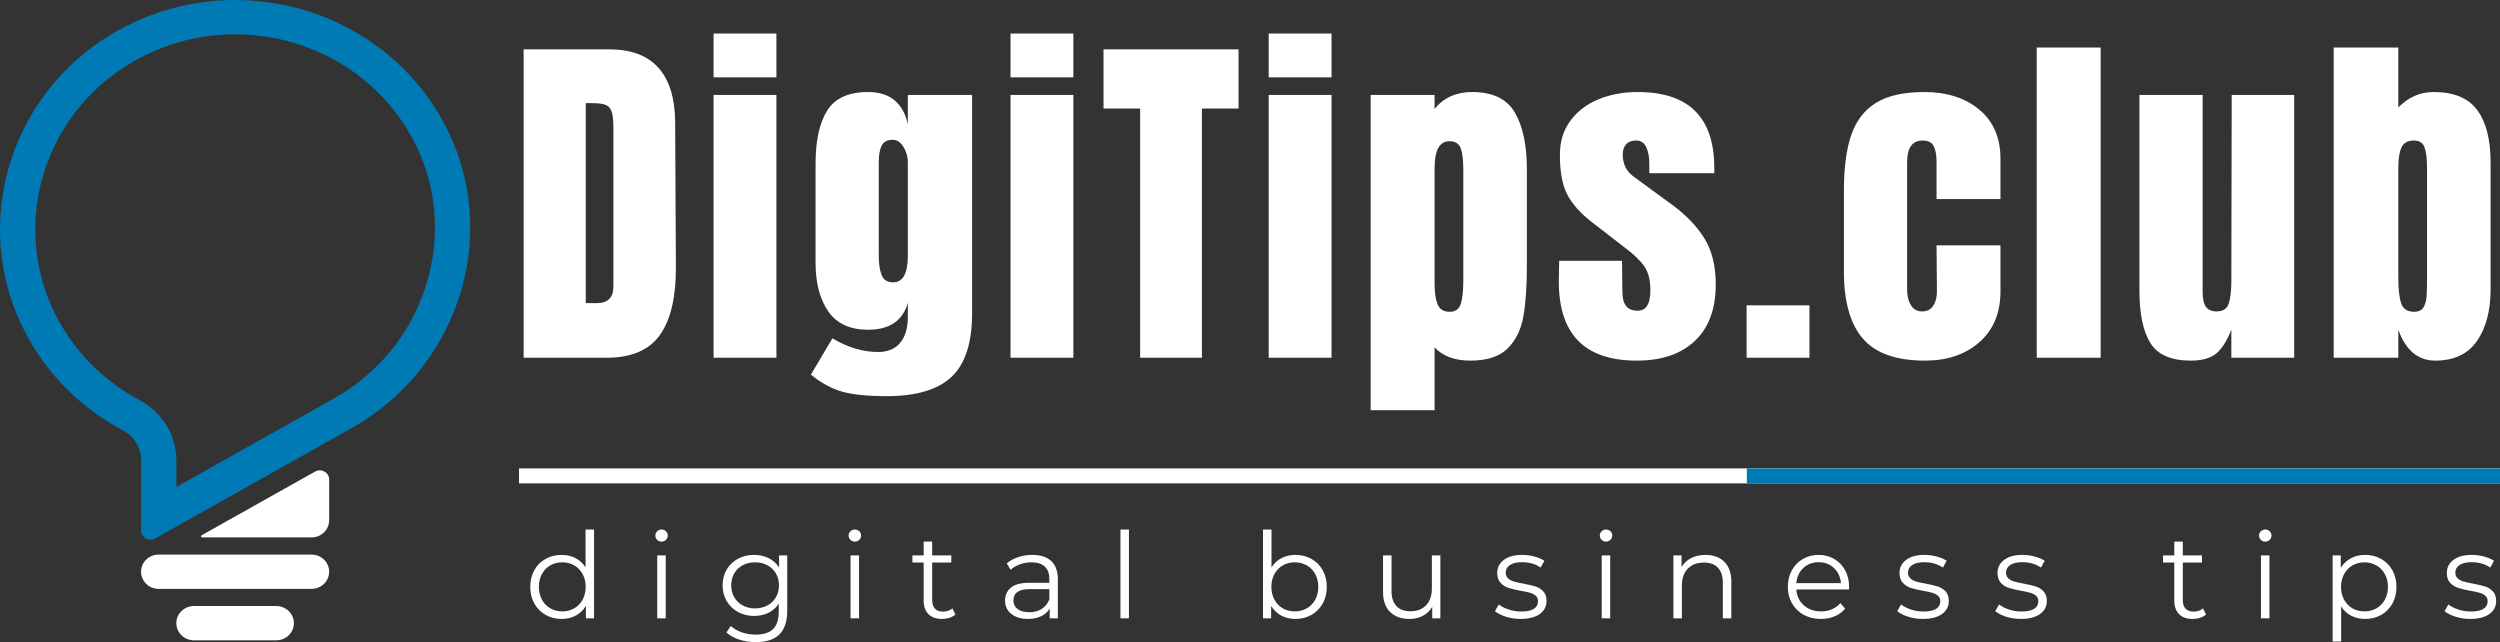
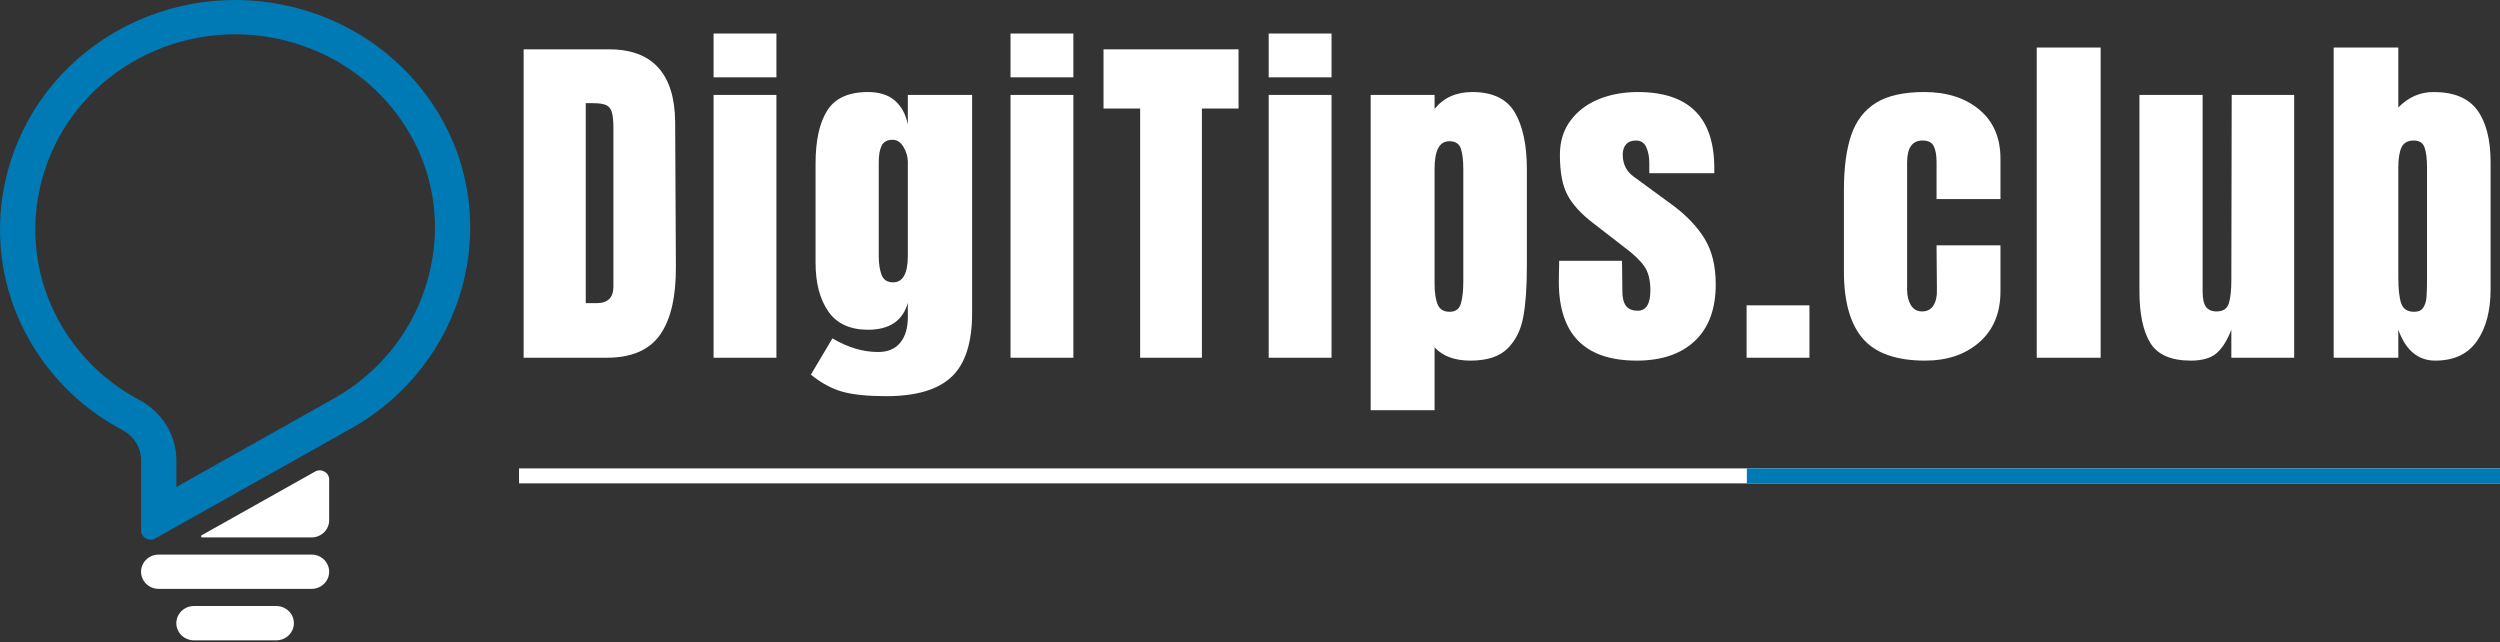
<svg xmlns="http://www.w3.org/2000/svg" style="isolation:isolate" viewBox="-8687.023 3503 8355.023 2146.073" width="8355.023pt" height="2146.073pt">
  <rect x="-8687.023" y="3503" width="8355.023" height="2146.073" fill="#333333" stroke="none" />
  <g>
    <g>
      <path d=" M -7763.765 5528.349 L -8038.769 5528.349 C -8071.317 5528.349 -8097.695 5554.029 -8097.695 5585.688 C -8097.695 5617.347 -8071.317 5643 -8038.769 5643 L -7763.765 5643 C -7731.217 5643 -7704.84 5617.347 -7704.84 5585.688 C -7704.84 5554.029 -7731.217 5528.349 -7763.765 5528.349 Z " fill="rgb(255,255,255)" />
      <path d=" M -7645.907 5356.4 L -8156.643 5356.4 C -8189.205 5356.4 -8215.577 5382.066 -8215.577 5413.725 C -8215.577 5445.37 -8189.205 5471.037 -8156.643 5471.037 L -7645.907 5471.037 C -7613.347 5471.037 -7586.975 5445.37 -7586.975 5413.725 C -7586.975 5382.066 -7613.347 5356.4 -7645.907 5356.4 Z " fill="rgb(255,255,255)" />
      <path d=" M -7634.131 5079.055 L -8013.214 5291.932 C -8016.687 5293.898 -8015.25 5299.074 -8011.256 5299.074 L -7645.907 5299.074 C -7613.347 5299.074 -7586.974 5273.408 -7586.974 5241.749 L -7586.974 5105.538 C -7586.974 5081.998 -7613.163 5067.285 -7634.131 5079.055 Z " fill="rgb(255,255,255)" />
      <path d=" M -7256.08 4432.056 C -7302.804 4603.911 -7414.906 4747.076 -7571.795 4835.175 L -8097.528 5130.429 L -8097.528 5041.538 C -8097.528 4957.476 -8145.023 4880.101 -8221.477 4839.56 C -8328.971 4782.6 -8418.346 4697.681 -8479.919 4593.977 C -8662.619 4286.349 -8555.512 3889.061 -8241.17 3708.372 C -8137.895 3649.02 -8020.392 3617.647 -7901.374 3617.647 C -7786.573 3617.647 -7672.931 3646.527 -7572.745 3701.167 C -7469.767 3757.334 -7383.599 3839.709 -7323.54 3939.382 C -7234.052 4087.931 -7210.071 4262.901 -7256.08 4432.056 Z  M -7221.869 3881.417 C -7441.727 3516.47 -7925.254 3393.621 -8301.11 3609.67 C -8671.322 3822.461 -8797.053 4289.151 -8581.977 4651.329 C -8506.978 4777.608 -8400.554 4875.206 -8277.853 4940.222 C -8239.597 4960.525 -8215.389 4999.126 -8215.389 5041.538 L -8215.389 5275.949 C -8215.389 5299.516 -8189.161 5314.255 -8168.161 5302.458 L -7512.865 4934.471 C -7135.611 4722.593 -7001.598 4246.998 -7221.869 3881.417 Z " fill="rgb(0,122,181)" />
    </g>
    <path d=" M -2253.435 4708.181 L -2253.435 4708.181 Q -2397.435 4708.181 -2461.035 4634.981 L -2461.035 4634.981 L -2461.035 4634.981 Q -2524.635 4561.781 -2524.635 4410.581 L -2524.635 4410.581 L -2524.635 4139.381 L -2524.635 4139.381 Q -2524.635 4025.381 -2500.035 3953.981 L -2500.035 3953.981 L -2500.035 3953.981 Q -2475.435 3882.581 -2417.235 3846.581 L -2417.235 3846.581 L -2417.235 3846.581 Q -2359.035 3810.581 -2255.834 3810.581 L -2255.834 3810.581 L -2255.834 3810.581 Q -2143.035 3810.581 -2072.235 3869.381 L -2072.235 3869.381 L -2072.235 3869.381 Q -2001.435 3928.181 -2001.435 4033.781 L -2001.435 4033.781 L -2001.435 4168.181 L -2215.035 4168.181 L -2215.035 4044.581 L -2215.035 4044.581 Q -2215.035 4009.781 -2224.635 3991.181 L -2224.635 3991.181 L -2224.635 3991.181 Q -2234.235 3972.581 -2261.834 3972.581 L -2261.834 3972.581 L -2261.834 3972.581 Q -2313.435 3972.581 -2313.435 4045.781 L -2313.435 4045.781 L -2313.435 4471.781 L -2313.435 4471.781 Q -2313.435 4501.781 -2300.834 4522.781 L -2300.834 4522.781 L -2300.834 4522.781 Q -2288.235 4543.781 -2263.035 4543.781 L -2263.035 4543.781 L -2263.035 4543.781 Q -2237.834 4543.781 -2225.235 4523.381 L -2225.235 4523.381 L -2225.235 4523.381 Q -2212.635 4502.981 -2213.834 4470.581 L -2213.834 4470.581 L -2215.035 4322.981 L -2001.435 4322.981 L -2001.435 4476.581 L -2001.435 4476.581 Q -2001.435 4584.581 -2071.635 4646.381 L -2071.635 4646.381 L -2071.635 4646.381 Q -2141.835 4708.181 -2253.435 4708.181 L -2253.435 4708.181 Z  M -1666.635 4698.581 L -1880.235 4698.581 L -1880.235 3661.781 L -1666.635 3661.781 L -1666.635 4698.581 Z  M -1365.435 4708.181 L -1365.435 4708.181 Q -1463.835 4708.181 -1500.435 4649.381 L -1500.435 4649.381 L -1500.435 4649.381 Q -1537.035 4590.581 -1537.035 4474.181 L -1537.035 4474.181 L -1537.035 3820.181 L -1325.835 3820.181 L -1325.835 4432.181 L -1325.835 4432.181 Q -1325.835 4440.581 -1325.835 4477.181 L -1325.835 4477.181 L -1325.835 4477.181 Q -1325.835 4513.781 -1314.435 4528.781 L -1314.435 4528.781 L -1314.435 4528.781 Q -1303.035 4543.781 -1279.035 4543.781 L -1279.035 4543.781 L -1279.035 4543.781 Q -1246.635 4543.781 -1238.235 4516.781 L -1238.235 4516.781 L -1238.235 4516.781 Q -1229.835 4489.781 -1229.835 4439.381 L -1229.835 4439.381 L -1229.835 4432.181 L -1228.635 3820.181 L -1019.835 3820.181 L -1019.835 4698.581 L -1229.835 4698.581 L -1229.835 4604.981 L -1229.835 4604.981 Q -1251.435 4660.181 -1280.235 4684.181 L -1280.235 4684.181 L -1280.235 4684.181 Q -1309.035 4708.181 -1365.435 4708.181 L -1365.435 4708.181 Z  M -548.235 4708.181 L -548.235 4708.181 Q -634.635 4708.181 -671.835 4604.981 L -671.835 4604.981 L -671.835 4698.581 L -887.835 4698.581 L -887.835 3661.781 L -671.835 3661.781 L -671.835 3862.181 L -671.835 3862.181 Q -621.435 3810.581 -554.235 3810.581 L -554.235 3810.581 L -554.235 3810.581 Q -452.235 3810.581 -407.835 3871.181 L -407.835 3871.181 L -407.835 3871.181 Q -363.435 3931.781 -363.435 4045.781 L -363.435 4045.781 L -363.435 4469.381 L -363.435 4469.381 Q -363.435 4577.381 -409.035 4642.781 L -409.035 4642.781 L -409.035 4642.781 Q -454.635 4708.181 -548.235 4708.181 L -548.235 4708.181 Z  M -619.035 4544.981 L -619.035 4544.981 Q -597.435 4544.981 -588.435 4531.181 L -588.435 4531.181 L -588.435 4531.181 Q -579.435 4517.381 -577.635 4496.381 L -577.635 4496.381 L -577.635 4496.381 Q -575.835 4475.381 -575.835 4430.981 L -575.835 4430.981 L -575.835 4064.981 L -575.835 4064.981 Q -575.835 4018.181 -584.235 3995.381 L -584.235 3995.381 L -584.235 3995.381 Q -592.635 3972.581 -620.235 3972.581 L -620.235 3972.581 L -620.235 3972.581 Q -650.235 3972.581 -661.035 3995.381 L -661.035 3995.381 L -661.035 3995.381 Q -671.835 4018.181 -671.835 4062.581 L -671.835 4062.581 L -671.835 4430.981 L -671.835 4430.981 Q -671.835 4488.581 -662.235 4516.781 L -662.235 4516.781 L -662.235 4516.781 Q -652.635 4544.981 -619.035 4544.981 L -619.035 4544.981 Z  M -6937.035 4698.581 L -6937.035 3667.781 L -6652.634 3667.781 L -6652.634 3667.781 Q -6542.235 3667.781 -6487.035 3728.981 L -6487.035 3728.981 L -6487.035 3728.981 Q -6431.834 3790.181 -6430.634 3910.181 L -6430.634 3910.181 L -6428.235 4392.581 L -6428.235 4392.581 Q -6427.035 4544.981 -6481.035 4621.781 L -6481.035 4621.781 L -6481.035 4621.781 Q -6535.035 4698.581 -6659.834 4698.581 L -6659.834 4698.581 L -6937.035 4698.581 Z  M -6729.435 4516.181 L -6693.435 4516.181 L -6693.435 4516.181 Q -6637.035 4516.181 -6637.035 4460.981 L -6637.035 4460.981 L -6637.035 3929.381 L -6637.035 3929.381 Q -6637.035 3894.581 -6642.435 3877.181 L -6642.435 3877.181 L -6642.435 3877.181 Q -6647.834 3859.781 -6662.235 3853.781 L -6662.235 3853.781 L -6662.235 3853.781 Q -6676.634 3847.781 -6706.634 3847.781 L -6706.634 3847.781 L -6729.435 3847.781 L -6729.435 4516.181 Z  M -6092.235 3761.381 L -6302.235 3761.381 L -6302.235 3614.981 L -6092.235 3614.981 L -6092.235 3761.381 Z  M -6092.235 4698.581 L -6302.235 4698.581 L -6302.235 3820.181 L -6092.235 3820.181 L -6092.235 4698.581 Z  M -5725.035 4826.981 L -5725.035 4826.981 Q -5818.635 4826.981 -5872.035 4811.981 L -5872.035 4811.981 L -5872.035 4811.981 Q -5925.435 4796.981 -5977.035 4754.981 L -5977.035 4754.981 L -5905.035 4633.781 L -5905.035 4633.781 Q -5828.235 4679.381 -5752.635 4679.381 L -5752.635 4679.381 L -5752.635 4679.381 Q -5703.435 4679.381 -5678.235 4648.181 L -5678.235 4648.181 L -5678.235 4648.181 Q -5653.035 4616.981 -5653.035 4562.981 L -5653.035 4562.981 L -5653.035 4514.981 L -5653.035 4514.981 Q -5678.235 4604.981 -5786.235 4604.981 L -5786.235 4604.981 L -5786.235 4604.981 Q -5876.235 4604.981 -5918.834 4543.781 L -5918.834 4543.781 L -5918.834 4543.781 Q -5961.435 4482.581 -5961.435 4380.581 L -5961.435 4380.581 L -5961.435 4050.581 L -5961.435 4050.581 Q -5961.435 3934.181 -5922.435 3872.381 L -5922.435 3872.381 L -5922.435 3872.381 Q -5883.435 3810.581 -5786.235 3810.581 L -5786.235 3810.581 L -5786.235 3810.581 Q -5729.834 3810.581 -5696.834 3838.781 L -5696.834 3838.781 L -5696.834 3838.781 Q -5663.834 3866.981 -5653.035 3918.581 L -5653.035 3918.581 L -5653.035 3820.181 L -5438.235 3820.181 L -5438.235 4549.781 L -5438.235 4549.781 Q -5438.235 4697.381 -5506.635 4762.181 L -5506.635 4762.181 L -5506.635 4762.181 Q -5575.035 4826.981 -5725.035 4826.981 L -5725.035 4826.981 Z  M -5702.235 4446.581 L -5702.235 4446.581 Q -5653.035 4446.581 -5653.035 4357.781 L -5653.035 4357.781 L -5653.035 4044.581 L -5653.035 4044.581 Q -5653.035 4018.181 -5667.435 3994.181 L -5667.435 3994.181 L -5667.435 3994.181 Q -5681.834 3970.181 -5703.435 3970.181 L -5703.435 3970.181 L -5703.435 3970.181 Q -5731.035 3970.181 -5740.635 3989.981 L -5740.635 3989.981 L -5740.635 3989.981 Q -5750.235 4009.781 -5750.235 4044.581 L -5750.235 4044.581 L -5750.235 4357.781 L -5750.235 4357.781 Q -5750.235 4397.381 -5740.635 4421.981 L -5740.635 4421.981 L -5740.635 4421.981 Q -5731.035 4446.581 -5702.235 4446.581 L -5702.235 4446.581 Z  M -5099.834 3761.381 L -5309.834 3761.381 L -5309.834 3614.981 L -5099.834 3614.981 L -5099.834 3761.381 Z  M -5099.834 4698.581 L -5309.834 4698.581 L -5309.834 3820.181 L -5099.834 3820.181 L -5099.834 4698.581 Z  M -4670.235 4698.581 L -4876.635 4698.581 L -4876.635 3865.781 L -4999.035 3865.781 L -4999.035 3667.781 L -4547.834 3667.781 L -4547.834 3865.781 L -4670.235 3865.781 L -4670.235 4698.581 Z  M -4237.035 3761.381 L -4447.035 3761.381 L -4447.035 3614.981 L -4237.035 3614.981 L -4237.035 3761.381 Z  M -4237.035 4698.581 L -4447.035 4698.581 L -4447.035 3820.181 L -4237.035 3820.181 L -4237.035 4698.581 Z  M -4106.235 4873.781 L -4106.235 3820.181 L -3892.635 3820.181 L -3892.635 3866.981 L -3892.635 3866.981 Q -3847.035 3810.581 -3766.635 3810.581 L -3766.635 3810.581 L -3766.635 3810.581 Q -3664.635 3810.581 -3624.435 3878.981 L -3624.435 3878.981 L -3624.435 3878.981 Q -3584.235 3947.381 -3584.235 4068.581 L -3584.235 4068.581 L -3584.235 4393.781 L -3584.235 4393.781 Q -3584.235 4496.981 -3596.235 4562.381 L -3596.235 4562.381 L -3596.235 4562.381 Q -3608.235 4627.781 -3649.035 4667.981 L -3649.035 4667.981 L -3649.035 4667.981 Q -3689.834 4708.181 -3772.635 4708.181 L -3772.635 4708.181 L -3772.635 4708.181 Q -3851.834 4708.181 -3892.635 4663.781 L -3892.635 4663.781 L -3892.635 4873.781 L -4106.235 4873.781 Z  M -3842.235 4544.981 L -3842.235 4544.981 Q -3813.435 4544.981 -3805.035 4518.581 L -3805.035 4518.581 L -3805.035 4518.581 Q -3796.635 4492.181 -3796.635 4441.781 L -3796.635 4441.781 L -3796.635 4068.581 L -3796.635 4068.581 Q -3796.635 4022.981 -3805.035 3998.981 L -3805.035 3998.981 L -3805.035 3998.981 Q -3813.435 3974.981 -3843.435 3974.981 L -3843.435 3974.981 L -3843.435 3974.981 Q -3892.635 3974.981 -3892.635 4066.181 L -3892.635 4066.181 L -3892.635 4451.381 L -3892.635 4451.381 Q -3892.635 4495.781 -3882.435 4520.381 L -3882.435 4520.381 L -3882.435 4520.381 Q -3872.235 4544.981 -3842.235 4544.981 L -3842.235 4544.981 Z  M -3217.035 4708.181 L -3217.035 4708.181 Q -3477.435 4708.181 -3477.435 4444.181 L -3477.435 4444.181 L -3476.235 4374.581 L -3266.235 4374.581 L -3265.035 4477.781 L -3265.035 4477.781 Q -3265.035 4508.981 -3253.035 4525.181 L -3253.035 4525.181 L -3253.035 4525.181 Q -3241.035 4541.381 -3213.435 4541.381 L -3213.435 4541.381 L -3213.435 4541.381 Q -3171.435 4541.381 -3171.435 4472.981 L -3171.435 4472.981 L -3171.435 4472.981 Q -3171.435 4422.581 -3191.235 4393.781 L -3191.235 4393.781 L -3191.235 4393.781 Q -3211.035 4364.981 -3254.235 4332.581 L -3254.235 4332.581 L -3365.834 4246.181 L -3365.834 4246.181 Q -3423.435 4201.781 -3448.635 4154.381 L -3448.635 4154.381 L -3448.635 4154.381 Q -3473.834 4106.981 -3473.834 4020.581 L -3473.834 4020.581 L -3473.834 4020.581 Q -3473.834 3953.381 -3438.435 3905.981 L -3438.435 3905.981 L -3438.435 3905.981 Q -3403.035 3858.581 -3344.235 3834.581 L -3344.235 3834.581 L -3344.235 3834.581 Q -3285.435 3810.581 -3213.435 3810.581 L -3213.435 3810.581 L -3213.435 3810.581 Q -2957.834 3810.581 -2957.834 4064.981 L -2957.834 4064.981 L -2957.834 4081.781 L -3175.035 4081.781 L -3175.035 4048.181 L -3175.035 4048.181 Q -3175.035 4016.981 -3185.235 3994.781 L -3185.235 3994.781 L -3185.235 3994.781 Q -3195.435 3972.581 -3219.435 3972.581 L -3219.435 3972.581 L -3219.435 3972.581 Q -3241.035 3972.581 -3252.435 3985.181 L -3252.435 3985.181 L -3252.435 3985.181 Q -3263.834 3997.781 -3263.834 4019.381 L -3263.834 4019.381 L -3263.834 4019.381 Q -3263.834 4067.381 -3226.635 4093.781 L -3226.635 4093.781 L -3097.035 4188.581 L -3097.035 4188.581 Q -3027.435 4240.181 -2990.235 4300.781 L -2990.235 4300.781 L -2990.235 4300.781 Q -2953.035 4361.381 -2953.035 4453.781 L -2953.035 4453.781 L -2953.035 4453.781 Q -2953.035 4576.181 -3022.635 4642.181 L -3022.635 4642.181 L -3022.635 4642.181 Q -3092.235 4708.181 -3217.035 4708.181 L -3217.035 4708.181 Z  M -2639.834 4698.581 L -2849.834 4698.581 L -2849.834 4523.381 L -2639.834 4523.381 L -2639.834 4698.581 Z " fill="rgb(255,255,255)" />
-     <path d=" M -1324.5 5536.273 L -1314.5 5556.673 L -1314.5 5556.673 Q -1322.5 5563.873 -1334.3 5567.673 L -1334.3 5567.673 L -1334.3 5567.673 Q -1346.1 5571.473 -1358.9 5571.473 L -1358.9 5571.473 L -1358.9 5571.473 Q -1388.5 5571.473 -1404.5 5555.473 L -1404.5 5555.473 L -1404.5 5555.473 Q -1420.5 5539.473 -1420.5 5510.273 L -1420.5 5510.273 L -1420.5 5383.073 L -1458.1 5383.073 L -1458.1 5359.073 L -1420.5 5359.073 L -1420.5 5313.073 L -1392.1 5313.073 L -1392.1 5359.073 L -1328.1 5359.073 L -1328.1 5383.073 L -1392.1 5383.073 L -1392.1 5508.673 L -1392.1 5508.673 Q -1392.1 5527.473 -1382.7 5537.273 L -1382.7 5537.273 L -1382.7 5537.273 Q -1373.3 5547.073 -1355.7 5547.073 L -1355.7 5547.073 L -1355.7 5547.073 Q -1346.9 5547.073 -1338.7 5544.273 L -1338.7 5544.273 L -1338.7 5544.273 Q -1330.5 5541.473 -1324.5 5536.273 L -1324.5 5536.273 Z  M -1130.9 5569.473 L -1130.9 5359.073 L -1102.5 5359.073 L -1102.5 5569.473 L -1130.9 5569.473 Z  M -1116.5 5313.073 L -1116.5 5313.073 Q -1125.3 5313.073 -1131.3 5307.073 L -1131.3 5307.073 L -1131.3 5307.073 Q -1137.3 5301.073 -1137.3 5292.673 L -1137.3 5292.673 L -1137.3 5292.673 Q -1137.3 5284.673 -1131.3 5278.673 L -1131.3 5278.673 L -1131.3 5278.673 Q -1125.3 5272.673 -1116.5 5272.673 L -1116.5 5272.673 L -1116.5 5272.673 Q -1107.7 5272.673 -1101.7 5278.473 L -1101.7 5278.473 L -1101.7 5278.473 Q -1095.7 5284.273 -1095.7 5292.273 L -1095.7 5292.273 L -1095.7 5292.273 Q -1095.7 5301.073 -1101.7 5307.073 L -1101.7 5307.073 L -1101.7 5307.073 Q -1107.7 5313.073 -1116.5 5313.073 L -1116.5 5313.073 Z  M -782.9 5357.473 L -782.9 5357.473 Q -753.3 5357.473 -729.3 5370.873 L -729.3 5370.873 L -729.3 5370.873 Q -705.3 5384.273 -691.7 5408.673 L -691.7 5408.673 L -691.7 5408.673 Q -678.1 5433.073 -678.1 5464.273 L -678.1 5464.273 L -678.1 5464.273 Q -678.1 5495.873 -691.7 5520.273 L -691.7 5520.273 L -691.7 5520.273 Q -705.3 5544.673 -729.1 5558.073 L -729.1 5558.073 L -729.1 5558.073 Q -752.9 5571.473 -782.9 5571.473 L -782.9 5571.473 L -782.9 5571.473 Q -808.5 5571.473 -829.1 5560.873 L -829.1 5560.873 L -829.1 5560.873 Q -849.7 5550.273 -862.9 5529.873 L -862.9 5529.873 L -862.9 5647.073 L -891.3 5647.073 L -891.3 5359.073 L -864.1 5359.073 L -864.1 5400.673 L -864.1 5400.673 Q -851.3 5379.873 -830.3 5368.673 L -830.3 5368.673 L -830.3 5368.673 Q -809.3 5357.473 -782.9 5357.473 L -782.9 5357.473 Z  M -784.9 5546.273 L -784.9 5546.273 Q -762.9 5546.273 -744.9 5536.073 L -744.9 5536.073 L -744.9 5536.073 Q -726.9 5525.873 -716.7 5507.073 L -716.7 5507.073 L -716.7 5507.073 Q -706.5 5488.273 -706.5 5464.273 L -706.5 5464.273 L -706.5 5464.273 Q -706.5 5440.273 -716.7 5421.673 L -716.7 5421.673 L -716.7 5421.673 Q -726.9 5403.073 -744.9 5392.673 L -744.9 5392.673 L -744.9 5392.673 Q -762.9 5382.273 -784.9 5382.273 L -784.9 5382.273 L -784.9 5382.273 Q -807.3 5382.273 -825.1 5392.673 L -825.1 5392.673 L -825.1 5392.673 Q -842.9 5403.073 -853.1 5421.673 L -853.1 5421.673 L -853.1 5421.673 Q -863.3 5440.273 -863.3 5464.273 L -863.3 5464.273 L -863.3 5464.273 Q -863.3 5488.273 -853.1 5507.073 L -853.1 5507.073 L -853.1 5507.073 Q -842.9 5525.873 -825.1 5536.073 L -825.1 5536.073 L -825.1 5536.073 Q -807.3 5546.273 -784.9 5546.273 L -784.9 5546.273 Z  M -431.7 5571.473 L -431.7 5571.473 Q -457.3 5571.473 -480.7 5564.073 L -480.7 5564.073 L -480.7 5564.073 Q -504.1 5556.673 -517.3 5545.473 L -517.3 5545.473 L -504.5 5523.073 L -504.5 5523.073 Q -491.3 5533.473 -471.3 5540.073 L -471.3 5540.073 L -471.3 5540.073 Q -451.3 5546.673 -429.7 5546.673 L -429.7 5546.673 L -429.7 5546.673 Q -400.9 5546.673 -387.1 5537.673 L -387.1 5537.673 L -387.1 5537.673 Q -373.3 5528.673 -373.3 5512.273 L -373.3 5512.273 L -373.3 5512.273 Q -373.3 5500.673 -380.9 5494.073 L -380.9 5494.073 L -380.9 5494.073 Q -388.5 5487.473 -400.1 5484.073 L -400.1 5484.073 L -400.1 5484.073 Q -411.7 5480.673 -430.9 5477.473 L -430.9 5477.473 L -430.9 5477.473 Q -456.5 5472.673 -472.1 5467.673 L -472.1 5467.673 L -472.1 5467.673 Q -487.7 5462.673 -498.7 5450.673 L -498.7 5450.673 L -498.7 5450.673 Q -509.7 5438.673 -509.7 5417.473 L -509.7 5417.473 L -509.7 5417.473 Q -509.7 5391.073 -487.7 5374.273 L -487.7 5374.273 L -487.7 5374.273 Q -465.7 5357.473 -426.5 5357.473 L -426.5 5357.473 L -426.5 5357.473 Q -406.1 5357.473 -385.7 5362.873 L -385.7 5362.873 L -385.7 5362.873 Q -365.3 5368.273 -352.1 5377.073 L -352.1 5377.073 L -364.5 5399.873 L -364.5 5399.873 Q -390.5 5381.873 -426.5 5381.873 L -426.5 5381.873 L -426.5 5381.873 Q -453.7 5381.873 -467.5 5391.473 L -467.5 5391.473 L -467.5 5391.473 Q -481.3 5401.073 -481.3 5416.673 L -481.3 5416.673 L -481.3 5416.673 Q -481.3 5428.673 -473.5 5435.873 L -473.5 5435.873 L -473.5 5435.873 Q -465.7 5443.073 -454.1 5446.473 L -454.1 5446.473 L -454.1 5446.473 Q -442.5 5449.873 -422.1 5453.473 L -422.1 5453.473 L -422.1 5453.473 Q -396.9 5458.273 -381.7 5463.073 L -381.7 5463.073 L -381.7 5463.073 Q -366.5 5467.873 -355.7 5479.473 L -355.7 5479.473 L -355.7 5479.473 Q -344.9 5491.073 -344.9 5511.473 L -344.9 5511.473 L -344.9 5511.473 Q -344.9 5539.073 -367.9 5555.273 L -367.9 5555.273 L -367.9 5555.273 Q -390.9 5571.473 -431.7 5571.473 L -431.7 5571.473 Z  M -4357.7 5357.473 L -4357.7 5357.473 Q -4328.1 5357.473 -4304.1 5370.873 L -4304.1 5370.873 L -4304.1 5370.873 Q -4280.1 5384.273 -4266.5 5408.673 L -4266.5 5408.673 L -4266.5 5408.673 Q -4252.9 5433.073 -4252.9 5464.273 L -4252.9 5464.273 L -4252.9 5464.273 Q -4252.9 5495.473 -4266.5 5519.873 L -4266.5 5519.873 L -4266.5 5519.873 Q -4280.1 5544.273 -4304.1 5557.873 L -4304.1 5557.873 L -4304.1 5557.873 Q -4328.1 5571.473 -4357.7 5571.473 L -4357.7 5571.473 L -4357.7 5571.473 Q -4384.1 5571.473 -4405.1 5560.273 L -4405.1 5560.273 L -4405.1 5560.273 Q -4426.1 5549.073 -4438.9 5527.873 L -4438.9 5527.873 L -4438.9 5569.473 L -4466.1 5569.473 L -4466.1 5272.673 L -4437.7 5272.673 L -4437.7 5399.073 L -4437.7 5399.073 Q -4424.5 5378.673 -4403.9 5368.073 L -4403.9 5368.073 L -4403.9 5368.073 Q -4383.3 5357.473 -4357.7 5357.473 L -4357.7 5357.473 Z  M -4359.7 5546.273 L -4359.7 5546.273 Q -4337.7 5546.273 -4319.7 5536.073 L -4319.7 5536.073 L -4319.7 5536.073 Q -4301.7 5525.873 -4291.5 5507.073 L -4291.5 5507.073 L -4291.5 5507.073 Q -4281.3 5488.273 -4281.3 5464.273 L -4281.3 5464.273 L -4281.3 5464.273 Q -4281.3 5440.273 -4291.5 5421.473 L -4291.5 5421.473 L -4291.5 5421.473 Q -4301.7 5402.673 -4319.7 5392.473 L -4319.7 5392.473 L -4319.7 5392.473 Q -4337.7 5382.273 -4359.7 5382.273 L -4359.7 5382.273 L -4359.7 5382.273 Q -4382.1 5382.273 -4399.9 5392.473 L -4399.9 5392.473 L -4399.9 5392.473 Q -4417.7 5402.673 -4427.9 5421.473 L -4427.9 5421.473 L -4427.9 5421.473 Q -4438.1 5440.273 -4438.1 5464.273 L -4438.1 5464.273 L -4438.1 5464.273 Q -4438.1 5488.273 -4427.9 5507.073 L -4427.9 5507.073 L -4427.9 5507.073 Q -4417.7 5525.873 -4399.9 5536.073 L -4399.9 5536.073 L -4399.9 5536.073 Q -4382.1 5546.273 -4359.7 5546.273 L -4359.7 5546.273 Z  M -3901.7 5359.073 L -3873.3 5359.073 L -3873.3 5569.473 L -3900.5 5569.473 L -3900.5 5531.073 L -3900.5 5531.073 Q -3911.7 5550.273 -3931.3 5560.873 L -3931.3 5560.873 L -3931.3 5560.873 Q -3950.9 5571.473 -3976.1 5571.473 L -3976.1 5571.473 L -3976.1 5571.473 Q -4017.3 5571.473 -4041.1 5548.473 L -4041.1 5548.473 L -4041.1 5548.473 Q -4064.9 5525.473 -4064.9 5481.073 L -4064.9 5481.073 L -4064.9 5359.073 L -4036.5 5359.073 L -4036.5 5478.273 L -4036.5 5478.273 Q -4036.5 5511.473 -4020.1 5528.673 L -4020.1 5528.673 L -4020.1 5528.673 Q -4003.7 5545.873 -3973.3 5545.873 L -3973.3 5545.873 L -3973.3 5545.873 Q -3940.1 5545.873 -3920.9 5525.673 L -3920.9 5525.673 L -3920.9 5525.673 Q -3901.7 5505.473 -3901.7 5469.473 L -3901.7 5469.473 L -3901.7 5359.073 Z  M -3605.3 5571.473 L -3605.3 5571.473 Q -3630.9 5571.473 -3654.3 5564.073 L -3654.3 5564.073 L -3654.3 5564.073 Q -3677.7 5556.673 -3690.9 5545.473 L -3690.9 5545.473 L -3678.1 5523.073 L -3678.1 5523.073 Q -3664.9 5533.473 -3644.9 5540.073 L -3644.9 5540.073 L -3644.9 5540.073 Q -3624.9 5546.673 -3603.3 5546.673 L -3603.3 5546.673 L -3603.3 5546.673 Q -3574.5 5546.673 -3560.7 5537.673 L -3560.7 5537.673 L -3560.7 5537.673 Q -3546.9 5528.673 -3546.9 5512.273 L -3546.9 5512.273 L -3546.9 5512.273 Q -3546.9 5500.673 -3554.5 5494.073 L -3554.5 5494.073 L -3554.5 5494.073 Q -3562.1 5487.473 -3573.7 5484.073 L -3573.7 5484.073 L -3573.7 5484.073 Q -3585.3 5480.673 -3604.5 5477.473 L -3604.5 5477.473 L -3604.5 5477.473 Q -3630.1 5472.673 -3645.7 5467.673 L -3645.7 5467.673 L -3645.7 5467.673 Q -3661.3 5462.673 -3672.3 5450.673 L -3672.3 5450.673 L -3672.3 5450.673 Q -3683.3 5438.673 -3683.3 5417.473 L -3683.3 5417.473 L -3683.3 5417.473 Q -3683.3 5391.073 -3661.3 5374.273 L -3661.3 5374.273 L -3661.3 5374.273 Q -3639.3 5357.473 -3600.1 5357.473 L -3600.1 5357.473 L -3600.1 5357.473 Q -3579.7 5357.473 -3559.3 5362.873 L -3559.3 5362.873 L -3559.3 5362.873 Q -3538.9 5368.273 -3525.7 5377.073 L -3525.7 5377.073 L -3538.1 5399.873 L -3538.1 5399.873 Q -3564.1 5381.873 -3600.1 5381.873 L -3600.1 5381.873 L -3600.1 5381.873 Q -3627.3 5381.873 -3641.1 5391.473 L -3641.1 5391.473 L -3641.1 5391.473 Q -3654.9 5401.073 -3654.9 5416.673 L -3654.9 5416.673 L -3654.9 5416.673 Q -3654.9 5428.673 -3647.1 5435.873 L -3647.1 5435.873 L -3647.1 5435.873 Q -3639.3 5443.073 -3627.7 5446.473 L -3627.7 5446.473 L -3627.7 5446.473 Q -3616.1 5449.873 -3595.7 5453.473 L -3595.7 5453.473 L -3595.7 5453.473 Q -3570.5 5458.273 -3555.3 5463.073 L -3555.3 5463.073 L -3555.3 5463.073 Q -3540.1 5467.873 -3529.3 5479.473 L -3529.3 5479.473 L -3529.3 5479.473 Q -3518.5 5491.073 -3518.5 5511.473 L -3518.5 5511.473 L -3518.5 5511.473 Q -3518.5 5539.073 -3541.5 5555.273 L -3541.5 5555.273 L -3541.5 5555.273 Q -3564.5 5571.473 -3605.3 5571.473 L -3605.3 5571.473 Z  M -3334.1 5569.473 L -3334.1 5359.073 L -3305.7 5359.073 L -3305.7 5569.473 L -3334.1 5569.473 Z  M -3319.7 5313.073 L -3319.7 5313.073 Q -3328.5 5313.073 -3334.5 5307.073 L -3334.5 5307.073 L -3334.5 5307.073 Q -3340.5 5301.073 -3340.5 5292.673 L -3340.5 5292.673 L -3340.5 5292.673 Q -3340.5 5284.673 -3334.5 5278.673 L -3334.5 5278.673 L -3334.5 5278.673 Q -3328.5 5272.673 -3319.7 5272.673 L -3319.7 5272.673 L -3319.7 5272.673 Q -3310.9 5272.673 -3304.9 5278.473 L -3304.9 5278.473 L -3304.9 5278.473 Q -3298.9 5284.273 -3298.9 5292.273 L -3298.9 5292.273 L -3298.9 5292.273 Q -3298.9 5301.073 -3304.9 5307.073 L -3304.9 5307.073 L -3304.9 5307.073 Q -3310.9 5313.073 -3319.7 5313.073 L -3319.7 5313.073 Z  M -2987.3 5357.473 L -2987.3 5357.473 Q -2947.7 5357.473 -2924.3 5380.473 L -2924.3 5380.473 L -2924.3 5380.473 Q -2900.9 5403.473 -2900.9 5447.473 L -2900.9 5447.473 L -2900.9 5569.473 L -2929.3 5569.473 L -2929.3 5450.273 L -2929.3 5450.273 Q -2929.3 5417.473 -2945.7 5400.273 L -2945.7 5400.273 L -2945.7 5400.273 Q -2962.1 5383.073 -2992.5 5383.073 L -2992.5 5383.073 L -2992.5 5383.073 Q -3026.5 5383.073 -3046.3 5403.273 L -3046.3 5403.273 L -3046.3 5403.273 Q -3066.1 5423.473 -3066.1 5459.073 L -3066.1 5459.073 L -3066.1 5569.473 L -3094.5 5569.473 L -3094.5 5359.073 L -3067.3 5359.073 L -3067.3 5397.873 L -3067.3 5397.873 Q -3055.7 5378.673 -3035.1 5368.073 L -3035.1 5368.073 L -3035.1 5368.073 Q -3014.5 5357.473 -2987.3 5357.473 L -2987.3 5357.473 Z  M -2507.3 5464.273 L -2507.7 5473.073 L -2683.7 5473.073 L -2683.7 5473.073 Q -2681.3 5505.873 -2658.5 5526.073 L -2658.5 5526.073 L -2658.5 5526.073 Q -2635.7 5546.273 -2600.9 5546.273 L -2600.9 5546.273 L -2600.9 5546.273 Q -2581.3 5546.273 -2564.9 5539.273 L -2564.9 5539.273 L -2564.9 5539.273 Q -2548.5 5532.273 -2536.5 5518.673 L -2536.5 5518.673 L -2520.5 5537.073 L -2520.5 5537.073 Q -2534.5 5553.873 -2555.5 5562.673 L -2555.5 5562.673 L -2555.5 5562.673 Q -2576.5 5571.473 -2601.7 5571.473 L -2601.7 5571.473 L -2601.7 5571.473 Q -2634.1 5571.473 -2659.1 5557.673 L -2659.1 5557.673 L -2659.1 5557.673 Q -2684.1 5543.873 -2698.1 5519.473 L -2698.1 5519.473 L -2698.1 5519.473 Q -2712.1 5495.073 -2712.1 5464.273 L -2712.1 5464.273 L -2712.1 5464.273 Q -2712.1 5433.473 -2698.7 5409.073 L -2698.7 5409.073 L -2698.7 5409.073 Q -2685.3 5384.673 -2661.9 5371.073 L -2661.9 5371.073 L -2661.9 5371.073 Q -2638.5 5357.473 -2609.3 5357.473 L -2609.3 5357.473 L -2609.3 5357.473 Q -2580.1 5357.473 -2556.9 5371.073 L -2556.9 5371.073 L -2556.9 5371.073 Q -2533.7 5384.673 -2520.5 5408.873 L -2520.5 5408.873 L -2520.5 5408.873 Q -2507.3 5433.073 -2507.3 5464.273 L -2507.3 5464.273 Z  M -2609.3 5381.873 L -2609.3 5381.873 Q -2639.7 5381.873 -2660.3 5401.273 L -2660.3 5401.273 L -2660.3 5401.273 Q -2680.9 5420.673 -2683.7 5451.873 L -2683.7 5451.873 L -2534.5 5451.873 L -2534.5 5451.873 Q -2537.3 5420.673 -2557.9 5401.273 L -2557.9 5401.273 L -2557.9 5401.273 Q -2578.5 5381.873 -2609.3 5381.873 L -2609.3 5381.873 Z  M -2260.9 5571.473 L -2260.9 5571.473 Q -2286.5 5571.473 -2309.9 5564.073 L -2309.9 5564.073 L -2309.9 5564.073 Q -2333.3 5556.673 -2346.5 5545.473 L -2346.5 5545.473 L -2333.7 5523.073 L -2333.7 5523.073 Q -2320.5 5533.473 -2300.5 5540.073 L -2300.5 5540.073 L -2300.5 5540.073 Q -2280.5 5546.673 -2258.9 5546.673 L -2258.9 5546.673 L -2258.9 5546.673 Q -2230.1 5546.673 -2216.3 5537.673 L -2216.3 5537.673 L -2216.3 5537.673 Q -2202.5 5528.673 -2202.5 5512.273 L -2202.5 5512.273 L -2202.5 5512.273 Q -2202.5 5500.673 -2210.1 5494.073 L -2210.1 5494.073 L -2210.1 5494.073 Q -2217.7 5487.473 -2229.3 5484.073 L -2229.3 5484.073 L -2229.3 5484.073 Q -2240.9 5480.673 -2260.1 5477.473 L -2260.1 5477.473 L -2260.1 5477.473 Q -2285.7 5472.673 -2301.3 5467.673 L -2301.3 5467.673 L -2301.3 5467.673 Q -2316.9 5462.673 -2327.9 5450.673 L -2327.9 5450.673 L -2327.9 5450.673 Q -2338.9 5438.673 -2338.9 5417.473 L -2338.9 5417.473 L -2338.9 5417.473 Q -2338.9 5391.073 -2316.9 5374.273 L -2316.9 5374.273 L -2316.9 5374.273 Q -2294.9 5357.473 -2255.7 5357.473 L -2255.7 5357.473 L -2255.7 5357.473 Q -2235.3 5357.473 -2214.9 5362.873 L -2214.9 5362.873 L -2214.9 5362.873 Q -2194.5 5368.273 -2181.3 5377.073 L -2181.3 5377.073 L -2193.7 5399.873 L -2193.7 5399.873 Q -2219.7 5381.873 -2255.7 5381.873 L -2255.7 5381.873 L -2255.7 5381.873 Q -2282.9 5381.873 -2296.7 5391.473 L -2296.7 5391.473 L -2296.7 5391.473 Q -2310.5 5401.073 -2310.5 5416.673 L -2310.5 5416.673 L -2310.5 5416.673 Q -2310.5 5428.673 -2302.7 5435.873 L -2302.7 5435.873 L -2302.7 5435.873 Q -2294.9 5443.073 -2283.3 5446.473 L -2283.3 5446.473 L -2283.3 5446.473 Q -2271.7 5449.873 -2251.3 5453.473 L -2251.3 5453.473 L -2251.3 5453.473 Q -2226.1 5458.273 -2210.9 5463.073 L -2210.9 5463.073 L -2210.9 5463.073 Q -2195.7 5467.873 -2184.9 5479.473 L -2184.9 5479.473 L -2184.9 5479.473 Q -2174.1 5491.073 -2174.1 5511.473 L -2174.1 5511.473 L -2174.1 5511.473 Q -2174.1 5539.073 -2197.1 5555.273 L -2197.1 5555.273 L -2197.1 5555.273 Q -2220.1 5571.473 -2260.9 5571.473 L -2260.9 5571.473 Z  M -1933.3 5571.473 L -1933.3 5571.473 Q -1958.9 5571.473 -1982.3 5564.073 L -1982.3 5564.073 L -1982.3 5564.073 Q -2005.7 5556.673 -2018.9 5545.473 L -2018.9 5545.473 L -2006.1 5523.073 L -2006.1 5523.073 Q -1992.9 5533.473 -1972.9 5540.073 L -1972.9 5540.073 L -1972.9 5540.073 Q -1952.9 5546.673 -1931.3 5546.673 L -1931.3 5546.673 L -1931.3 5546.673 Q -1902.5 5546.673 -1888.7 5537.673 L -1888.7 5537.673 L -1888.7 5537.673 Q -1874.9 5528.673 -1874.9 5512.273 L -1874.9 5512.273 L -1874.9 5512.273 Q -1874.9 5500.673 -1882.5 5494.073 L -1882.5 5494.073 L -1882.5 5494.073 Q -1890.1 5487.473 -1901.7 5484.073 L -1901.7 5484.073 L -1901.7 5484.073 Q -1913.3 5480.673 -1932.5 5477.473 L -1932.5 5477.473 L -1932.5 5477.473 Q -1958.1 5472.673 -1973.7 5467.673 L -1973.7 5467.673 L -1973.7 5467.673 Q -1989.3 5462.673 -2000.3 5450.673 L -2000.3 5450.673 L -2000.3 5450.673 Q -2011.3 5438.673 -2011.3 5417.473 L -2011.3 5417.473 L -2011.3 5417.473 Q -2011.3 5391.073 -1989.3 5374.273 L -1989.3 5374.273 L -1989.3 5374.273 Q -1967.3 5357.473 -1928.1 5357.473 L -1928.1 5357.473 L -1928.1 5357.473 Q -1907.7 5357.473 -1887.3 5362.873 L -1887.3 5362.873 L -1887.3 5362.873 Q -1866.9 5368.273 -1853.7 5377.073 L -1853.7 5377.073 L -1866.1 5399.873 L -1866.1 5399.873 Q -1892.1 5381.873 -1928.1 5381.873 L -1928.1 5381.873 L -1928.1 5381.873 Q -1955.3 5381.873 -1969.1 5391.473 L -1969.1 5391.473 L -1969.1 5391.473 Q -1982.9 5401.073 -1982.9 5416.673 L -1982.9 5416.673 L -1982.9 5416.673 Q -1982.9 5428.673 -1975.1 5435.873 L -1975.1 5435.873 L -1975.1 5435.873 Q -1967.3 5443.073 -1955.7 5446.473 L -1955.7 5446.473 L -1955.7 5446.473 Q -1944.1 5449.873 -1923.7 5453.473 L -1923.7 5453.473 L -1923.7 5453.473 Q -1898.5 5458.273 -1883.3 5463.073 L -1883.3 5463.073 L -1883.3 5463.073 Q -1868.1 5467.873 -1857.3 5479.473 L -1857.3 5479.473 L -1857.3 5479.473 Q -1846.5 5491.073 -1846.5 5511.473 L -1846.5 5511.473 L -1846.5 5511.473 Q -1846.5 5539.073 -1869.5 5555.273 L -1869.5 5555.273 L -1869.5 5555.273 Q -1892.5 5571.473 -1933.3 5571.473 L -1933.3 5571.473 Z  M -6730.1 5272.673 L -6701.7 5272.673 L -6701.7 5569.473 L -6728.9 5569.473 L -6728.9 5527.873 L -6728.9 5527.873 Q -6741.7 5549.073 -6762.7 5560.273 L -6762.7 5560.273 L -6762.7 5560.273 Q -6783.7 5571.473 -6810.1 5571.473 L -6810.1 5571.473 L -6810.1 5571.473 Q -6839.7 5571.473 -6863.7 5557.873 L -6863.7 5557.873 L -6863.7 5557.873 Q -6887.7 5544.273 -6901.3 5519.873 L -6901.3 5519.873 L -6901.3 5519.873 Q -6914.9 5495.473 -6914.9 5464.273 L -6914.9 5464.273 L -6914.9 5464.273 Q -6914.9 5433.073 -6901.3 5408.673 L -6901.3 5408.673 L -6901.3 5408.673 Q -6887.7 5384.273 -6863.7 5370.873 L -6863.7 5370.873 L -6863.7 5370.873 Q -6839.7 5357.473 -6810.1 5357.473 L -6810.1 5357.473 L -6810.1 5357.473 Q -6784.5 5357.473 -6763.9 5368.073 L -6763.9 5368.073 L -6763.9 5368.073 Q -6743.3 5378.673 -6730.1 5399.073 L -6730.1 5399.073 L -6730.1 5272.673 Z  M -6807.7 5546.273 L -6807.7 5546.273 Q -6785.7 5546.273 -6767.9 5536.073 L -6767.9 5536.073 L -6767.9 5536.073 Q -6750.1 5525.873 -6739.9 5507.073 L -6739.9 5507.073 L -6739.9 5507.073 Q -6729.7 5488.273 -6729.7 5464.273 L -6729.7 5464.273 L -6729.7 5464.273 Q -6729.7 5440.273 -6739.9 5421.473 L -6739.9 5421.473 L -6739.9 5421.473 Q -6750.1 5402.673 -6767.9 5392.473 L -6767.9 5392.473 L -6767.9 5392.473 Q -6785.7 5382.273 -6807.7 5382.273 L -6807.7 5382.273 L -6807.7 5382.273 Q -6830.1 5382.273 -6847.9 5392.473 L -6847.9 5392.473 L -6847.9 5392.473 Q -6865.7 5402.673 -6875.9 5421.473 L -6875.9 5421.473 L -6875.9 5421.473 Q -6886.1 5440.273 -6886.1 5464.273 L -6886.1 5464.273 L -6886.1 5464.273 Q -6886.1 5488.273 -6875.9 5507.073 L -6875.9 5507.073 L -6875.9 5507.073 Q -6865.7 5525.873 -6847.9 5536.073 L -6847.9 5536.073 L -6847.9 5536.073 Q -6830.1 5546.273 -6807.7 5546.273 L -6807.7 5546.273 Z  M -6490.5 5569.473 L -6490.5 5359.073 L -6462.1 5359.073 L -6462.1 5569.473 L -6490.5 5569.473 Z  M -6476.1 5313.073 L -6476.1 5313.073 Q -6484.9 5313.073 -6490.9 5307.073 L -6490.9 5307.073 L -6490.9 5307.073 Q -6496.9 5301.073 -6496.9 5292.673 L -6496.9 5292.673 L -6496.9 5292.673 Q -6496.9 5284.673 -6490.9 5278.673 L -6490.9 5278.673 L -6490.9 5278.673 Q -6484.9 5272.673 -6476.1 5272.673 L -6476.1 5272.673 L -6476.1 5272.673 Q -6467.3 5272.673 -6461.3 5278.473 L -6461.3 5278.473 L -6461.3 5278.473 Q -6455.3 5284.273 -6455.3 5292.273 L -6455.3 5292.273 L -6455.3 5292.273 Q -6455.3 5301.073 -6461.3 5307.073 L -6461.3 5307.073 L -6461.3 5307.073 Q -6467.3 5313.073 -6476.1 5313.073 L -6476.1 5313.073 Z  M -6083.3 5359.073 L -6056.1 5359.073 L -6056.1 5543.873 L -6056.1 5543.873 Q -6056.1 5597.473 -6082.3 5623.273 L -6082.3 5623.273 L -6082.3 5623.273 Q -6108.5 5649.073 -6161.3 5649.073 L -6161.3 5649.073 L -6161.3 5649.073 Q -6190.5 5649.073 -6216.7 5640.473 L -6216.7 5640.473 L -6216.7 5640.473 Q -6242.9 5631.873 -6259.3 5616.673 L -6259.3 5616.673 L -6244.9 5595.073 L -6244.9 5595.073 Q -6229.7 5608.673 -6207.9 5616.273 L -6207.9 5616.273 L -6207.9 5616.273 Q -6186.1 5623.873 -6162.1 5623.873 L -6162.1 5623.873 L -6162.1 5623.873 Q -6122.1 5623.873 -6103.3 5605.273 L -6103.3 5605.273 L -6103.3 5605.273 Q -6084.5 5586.673 -6084.5 5547.473 L -6084.5 5547.473 L -6084.5 5520.673 L -6084.5 5520.673 Q -6097.7 5540.673 -6119.1 5551.073 L -6119.1 5551.073 L -6119.1 5551.073 Q -6140.5 5561.473 -6166.5 5561.473 L -6166.5 5561.473 L -6166.5 5561.473 Q -6196.1 5561.473 -6220.3 5548.473 L -6220.3 5548.473 L -6220.3 5548.473 Q -6244.5 5535.473 -6258.3 5512.073 L -6258.3 5512.073 L -6258.3 5512.073 Q -6272.1 5488.673 -6272.1 5459.073 L -6272.1 5459.073 L -6272.1 5459.073 Q -6272.1 5429.473 -6258.3 5406.273 L -6258.3 5406.273 L -6258.3 5406.273 Q -6244.5 5383.073 -6220.5 5370.273 L -6220.5 5370.273 L -6220.5 5370.273 Q -6196.5 5357.473 -6166.5 5357.473 L -6166.5 5357.473 L -6166.5 5357.473 Q -6139.7 5357.473 -6118.1 5368.273 L -6118.1 5368.273 L -6118.1 5368.273 Q -6096.5 5379.073 -6083.3 5399.473 L -6083.3 5399.473 L -6083.3 5359.073 Z  M -6163.7 5536.273 L -6163.7 5536.273 Q -6140.9 5536.273 -6122.5 5526.473 L -6122.5 5526.473 L -6122.5 5526.473 Q -6104.1 5516.673 -6093.9 5499.073 L -6093.9 5499.073 L -6093.9 5499.073 Q -6083.7 5481.473 -6083.7 5459.073 L -6083.7 5459.073 L -6083.7 5459.073 Q -6083.7 5436.673 -6093.9 5419.273 L -6093.9 5419.273 L -6093.9 5419.273 Q -6104.1 5401.873 -6122.3 5392.073 L -6122.3 5392.073 L -6122.3 5392.073 Q -6140.5 5382.273 -6163.7 5382.273 L -6163.7 5382.273 L -6163.7 5382.273 Q -6186.5 5382.273 -6204.7 5391.873 L -6204.7 5391.873 L -6204.7 5391.873 Q -6222.9 5401.473 -6233.1 5419.073 L -6233.1 5419.073 L -6233.1 5419.073 Q -6243.3 5436.673 -6243.3 5459.073 L -6243.3 5459.073 L -6243.3 5459.073 Q -6243.3 5481.473 -6233.1 5499.073 L -6233.1 5499.073 L -6233.1 5499.073 Q -6222.9 5516.673 -6204.7 5526.473 L -6204.7 5526.473 L -6204.7 5526.473 Q -6186.5 5536.273 -6163.7 5536.273 L -6163.7 5536.273 Z  M -5844.5 5569.473 L -5844.5 5359.073 L -5816.1 5359.073 L -5816.1 5569.473 L -5844.5 5569.473 Z  M -5830.1 5313.073 L -5830.1 5313.073 Q -5838.9 5313.073 -5844.9 5307.073 L -5844.9 5307.073 L -5844.9 5307.073 Q -5850.9 5301.073 -5850.9 5292.673 L -5850.9 5292.673 L -5850.9 5292.673 Q -5850.9 5284.673 -5844.9 5278.673 L -5844.9 5278.673 L -5844.9 5278.673 Q -5838.9 5272.673 -5830.1 5272.673 L -5830.1 5272.673 L -5830.1 5272.673 Q -5821.3 5272.673 -5815.3 5278.473 L -5815.3 5278.473 L -5815.3 5278.473 Q -5809.3 5284.273 -5809.3 5292.273 L -5809.3 5292.273 L -5809.3 5292.273 Q -5809.3 5301.073 -5815.3 5307.073 L -5815.3 5307.073 L -5815.3 5307.073 Q -5821.3 5313.073 -5830.1 5313.073 L -5830.1 5313.073 Z  M -5504.1 5536.273 L -5494.1 5556.673 L -5494.1 5556.673 Q -5502.1 5563.873 -5513.9 5567.673 L -5513.9 5567.673 L -5513.9 5567.673 Q -5525.7 5571.473 -5538.5 5571.473 L -5538.5 5571.473 L -5538.5 5571.473 Q -5568.1 5571.473 -5584.1 5555.473 L -5584.1 5555.473 L -5584.1 5555.473 Q -5600.1 5539.473 -5600.1 5510.273 L -5600.1 5510.273 L -5600.1 5383.073 L -5637.7 5383.073 L -5637.7 5359.073 L -5600.1 5359.073 L -5600.1 5313.073 L -5571.7 5313.073 L -5571.7 5359.073 L -5507.7 5359.073 L -5507.7 5383.073 L -5571.7 5383.073 L -5571.7 5508.673 L -5571.7 5508.673 Q -5571.7 5527.473 -5562.3 5537.273 L -5562.3 5537.273 L -5562.3 5537.273 Q -5552.9 5547.073 -5535.3 5547.073 L -5535.3 5547.073 L -5535.3 5547.073 Q -5526.5 5547.073 -5518.3 5544.273 L -5518.3 5544.273 L -5518.3 5544.273 Q -5510.1 5541.473 -5504.1 5536.273 L -5504.1 5536.273 Z  M -5236.9 5357.473 L -5236.9 5357.473 Q -5195.7 5357.473 -5173.7 5378.073 L -5173.7 5378.073 L -5173.7 5378.073 Q -5151.7 5398.673 -5151.7 5439.073 L -5151.7 5439.073 L -5151.7 5569.473 L -5178.9 5569.473 L -5178.9 5536.673 L -5178.9 5536.673 Q -5188.5 5553.073 -5207.1 5562.273 L -5207.1 5562.273 L -5207.1 5562.273 Q -5225.7 5571.473 -5251.3 5571.473 L -5251.3 5571.473 L -5251.3 5571.473 Q -5286.5 5571.473 -5307.3 5554.673 L -5307.3 5554.673 L -5307.3 5554.673 Q -5328.1 5537.873 -5328.1 5510.273 L -5328.1 5510.273 L -5328.1 5510.273 Q -5328.1 5483.473 -5308.7 5467.073 L -5308.7 5467.073 L -5308.7 5467.073 Q -5289.3 5450.673 -5246.9 5450.673 L -5246.9 5450.673 L -5180.1 5450.673 L -5180.1 5437.873 L -5180.1 5437.873 Q -5180.1 5410.673 -5195.3 5396.473 L -5195.3 5396.473 L -5195.3 5396.473 Q -5210.5 5382.273 -5239.7 5382.273 L -5239.7 5382.273 L -5239.7 5382.273 Q -5259.7 5382.273 -5278.1 5388.873 L -5278.1 5388.873 L -5278.1 5388.873 Q -5296.5 5395.473 -5309.7 5407.073 L -5309.7 5407.073 L -5322.5 5385.873 L -5322.5 5385.873 Q -5306.5 5372.273 -5284.1 5364.873 L -5284.1 5364.873 L -5284.1 5364.873 Q -5261.7 5357.473 -5236.9 5357.473 L -5236.9 5357.473 Z  M -5246.9 5549.073 L -5246.9 5549.073 Q -5222.9 5549.073 -5205.7 5538.073 L -5205.7 5538.073 L -5205.7 5538.073 Q -5188.5 5527.073 -5180.1 5506.273 L -5180.1 5506.273 L -5180.1 5471.873 L -5246.1 5471.873 L -5246.1 5471.873 Q -5300.1 5471.873 -5300.1 5509.473 L -5300.1 5509.473 L -5300.1 5509.473 Q -5300.1 5527.873 -5286.1 5538.473 L -5286.1 5538.473 L -5286.1 5538.473 Q -5272.1 5549.073 -5246.9 5549.073 L -5246.9 5549.073 Z  M -4942.5 5569.473 L -4942.5 5272.673 L -4914.1 5272.673 L -4914.1 5569.473 L -4942.5 5569.473 Z " fill="rgb(255,255,255)" />
    <g>
-       <path d=" M -357 5068.38 L -332 5068.38 L -332 5118.38 L -357 5118.38 L -6927.419 5118.38 L -6952.419 5118.38 L -6952.419 5068.38 L -6927.419 5068.38 L -357 5068.38 Z " fill="rgb(255,255,255)" />
+       <path d=" M -357 5068.38 L -332 5068.38 L -332 5118.38 L -6927.419 5118.38 L -6952.419 5118.38 L -6952.419 5068.38 L -6927.419 5068.38 L -357 5068.38 Z " fill="rgb(255,255,255)" />
      <path d=" M -357 5068.38 L -332 5068.38 L -332 5118.38 L -357 5118.38 L -2824.07 5118.38 L -2849.07 5118.38 L -2849.07 5068.38 L -2824.07 5068.38 L -357 5068.38 Z " fill="rgb(0,122,181)" />
    </g>
  </g>
</svg>